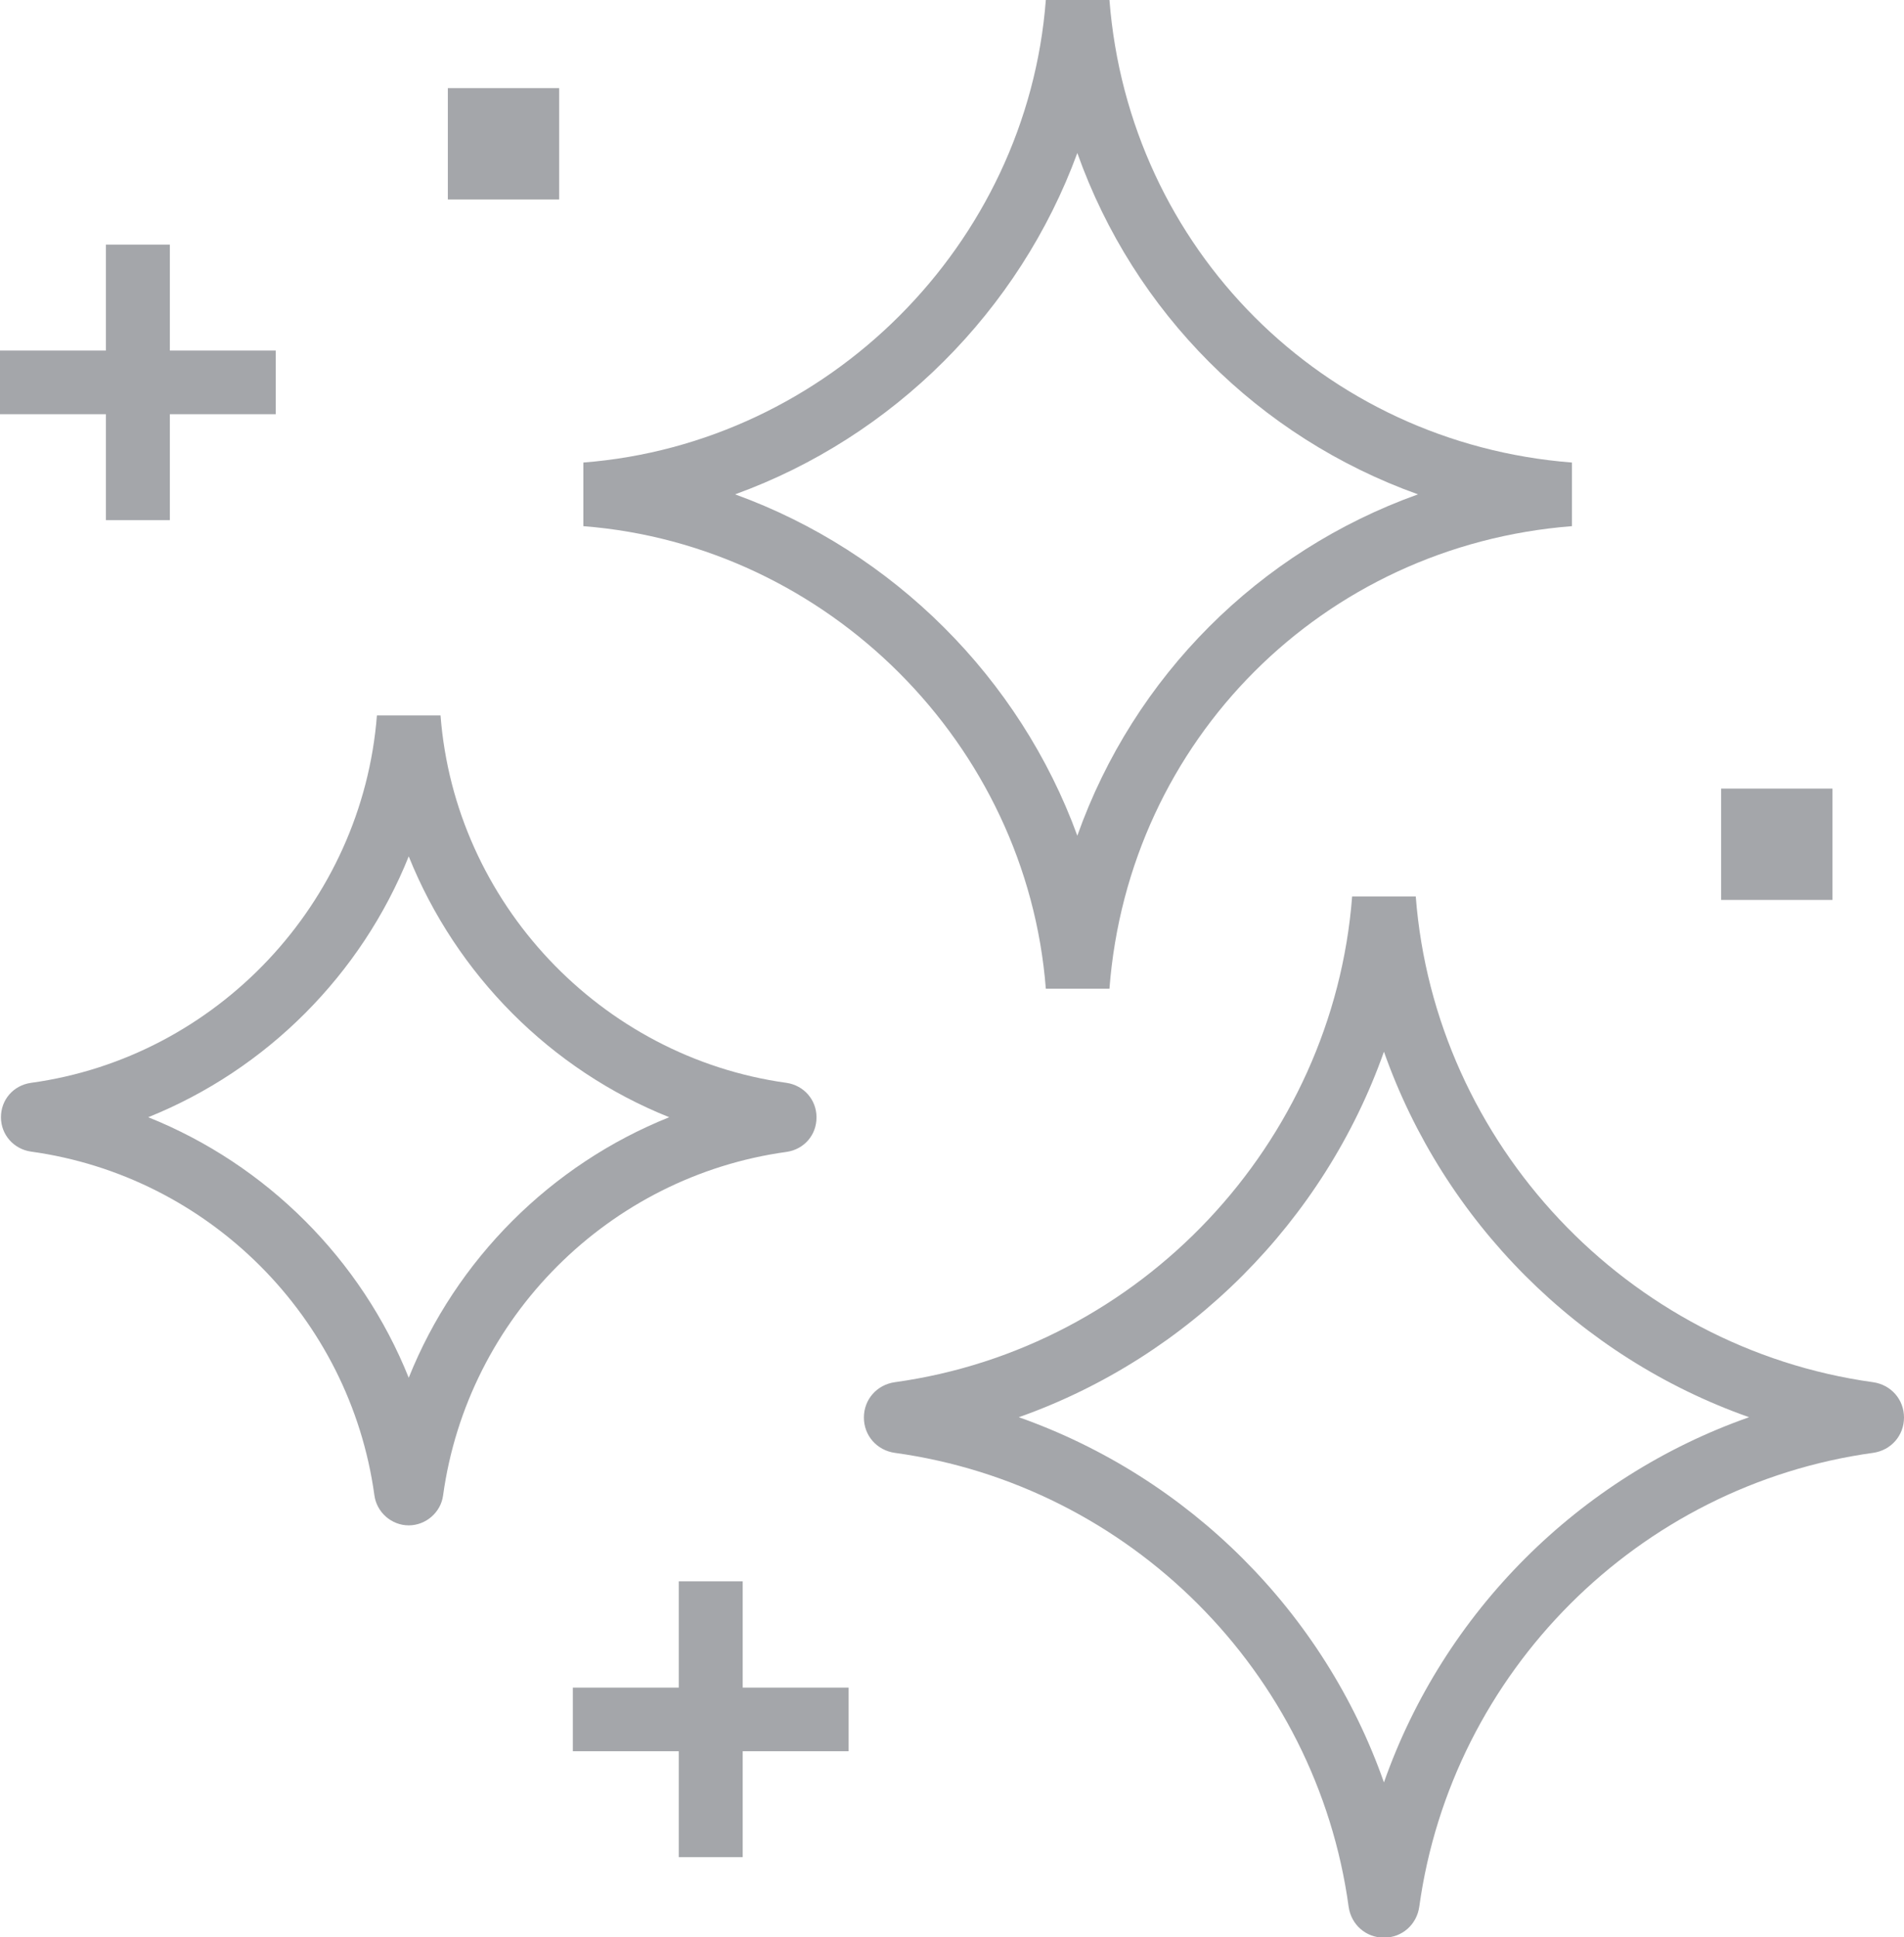
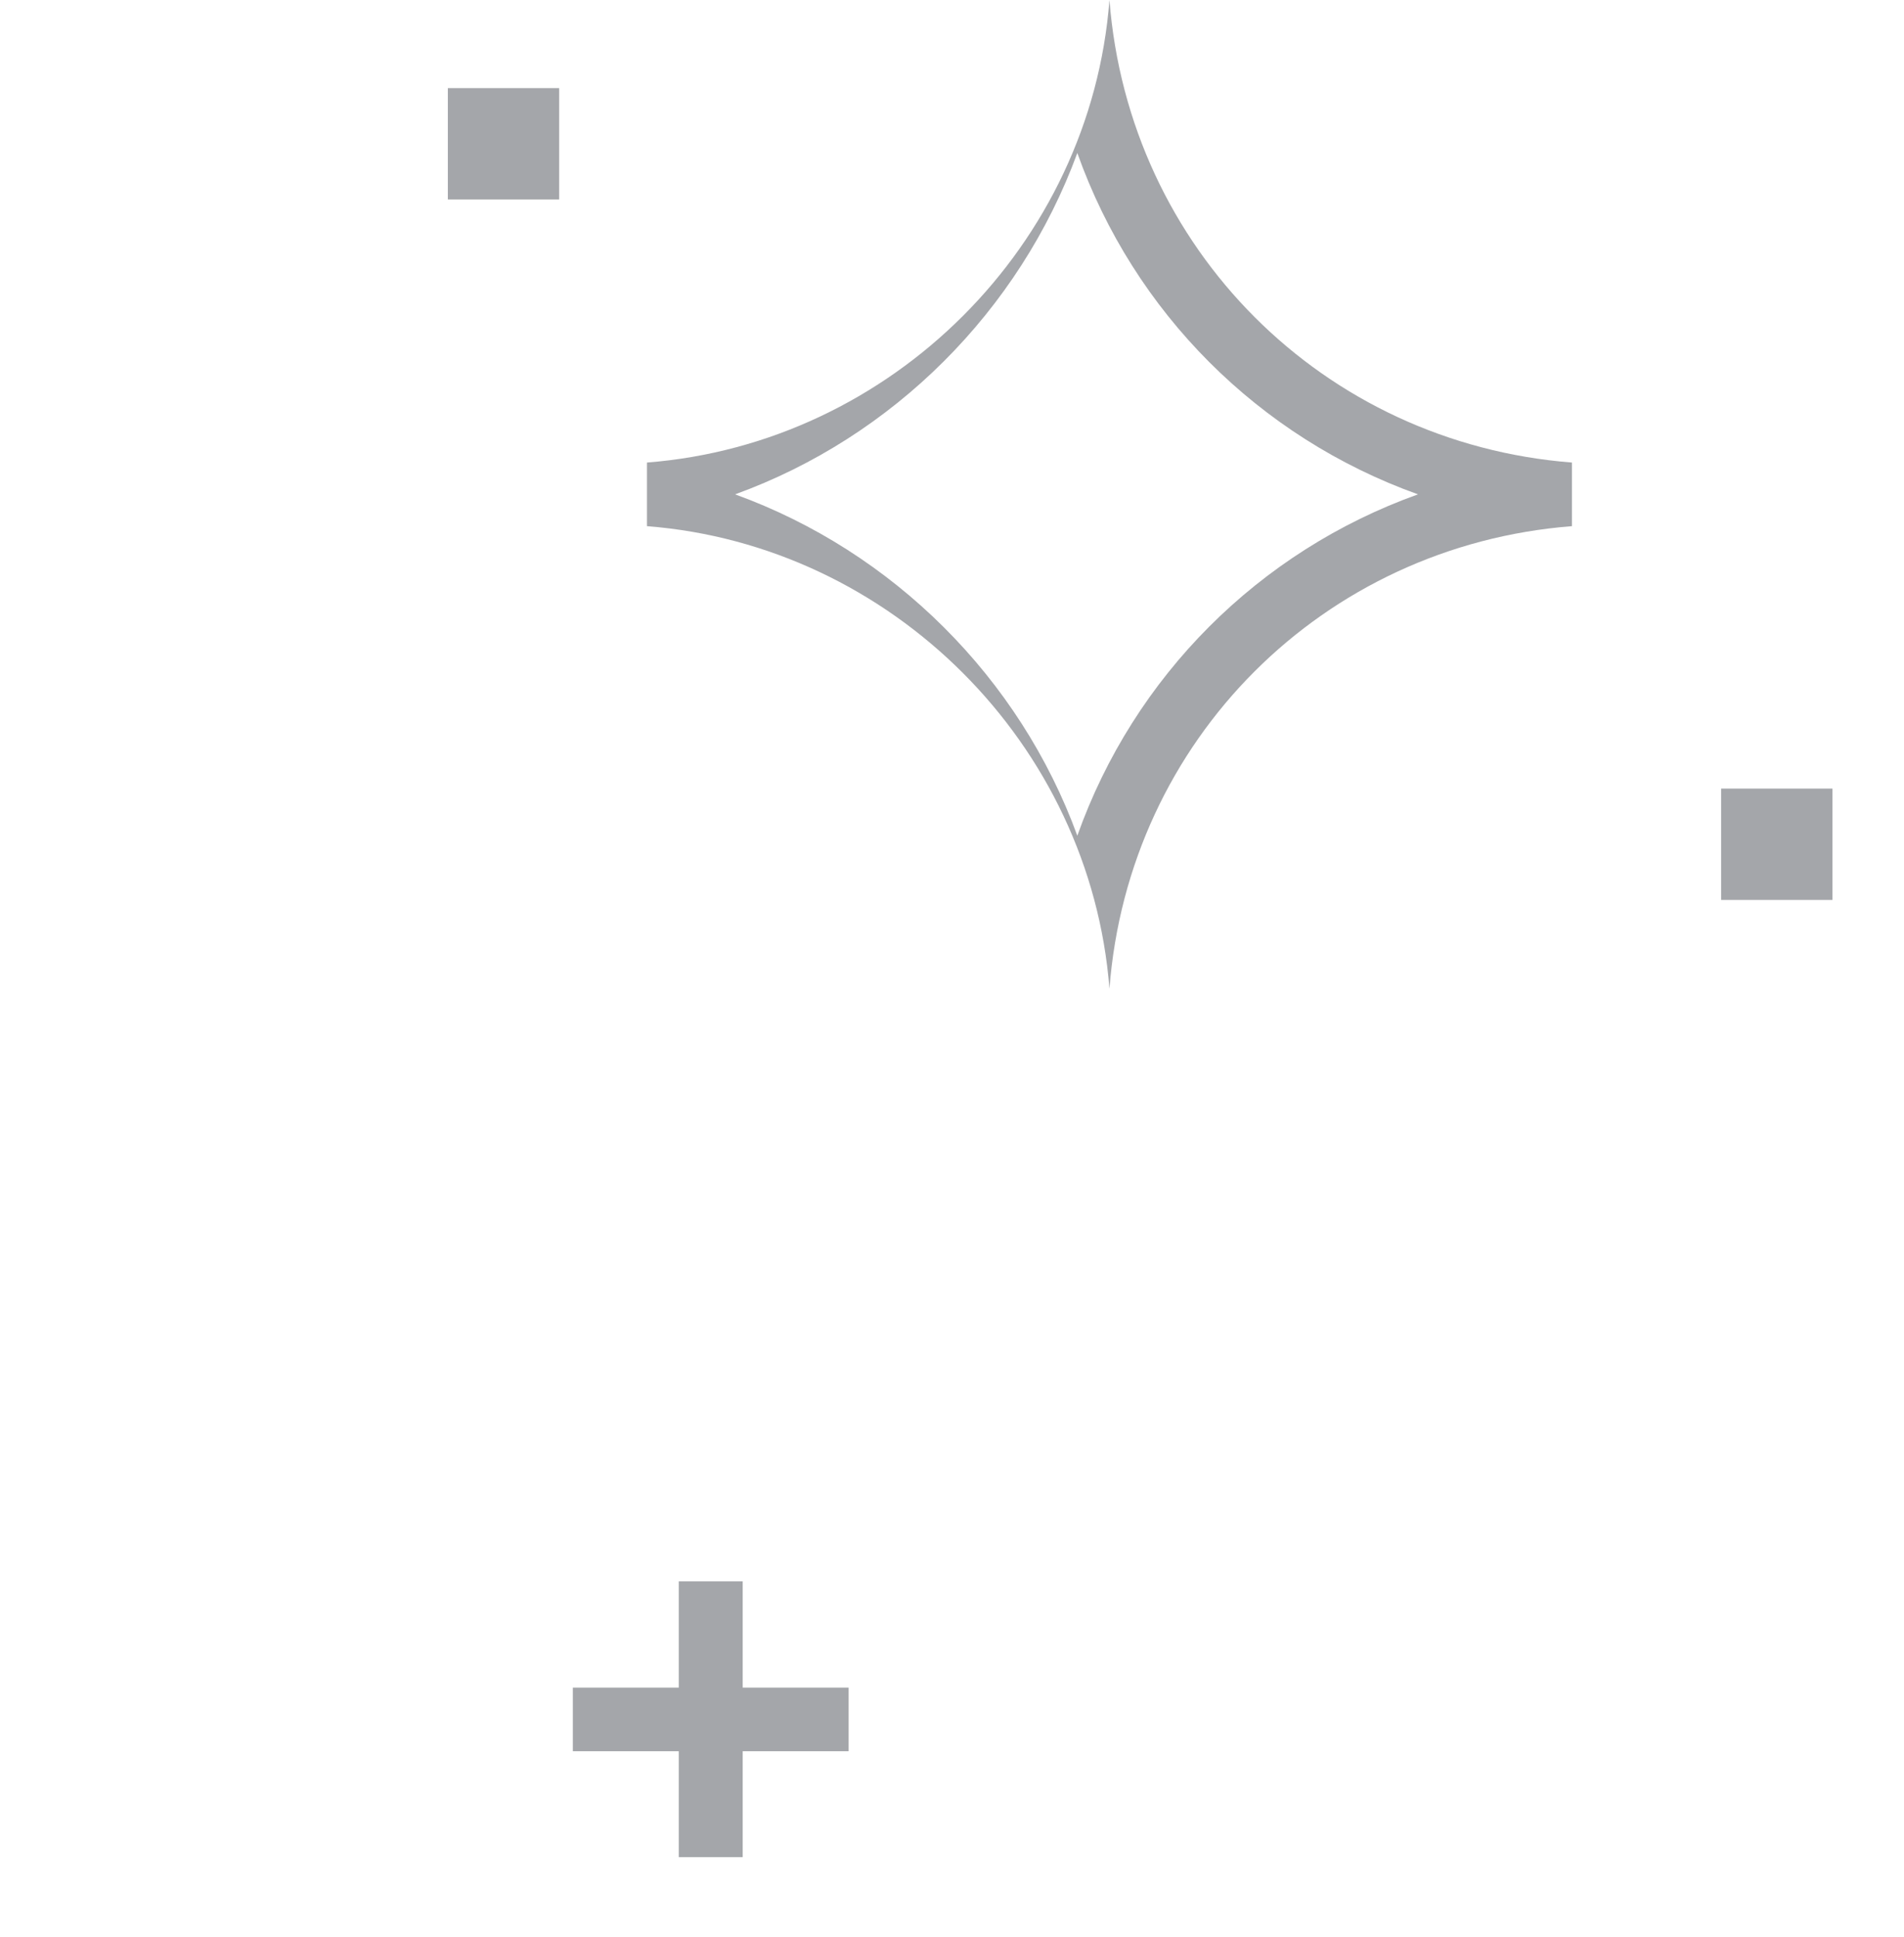
<svg xmlns="http://www.w3.org/2000/svg" id="Ebene_2" viewBox="0 0 59.86 60.9">
  <defs>
    <style>.cls-1{fill:#a4a6aa;}</style>
  </defs>
  <g id="Ebene_1-2">
    <g>
-       <path class="cls-1" d="m32.88,31.08h2c.6-7.82,6.72-13.93,14.54-14.54v-2c-7.82-.61-13.93-6.73-14.54-14.54h-2c-.59,7.69-6.84,13.94-14.54,14.54v2c7.69.6,13.94,6.85,14.54,14.54Zm.99-26.27c1.78,5.01,5.71,8.94,10.71,10.73-5,1.79-8.93,5.72-10.71,10.73-1.81-4.96-5.79-8.93-10.76-10.73,4.97-1.8,8.94-5.77,10.76-10.73Z" />
-       <path class="cls-1" d="m58.89,43.45c-7.73-1.07-13.78-7.49-14.38-15.27h-2c-.6,7.78-6.65,14.2-14.38,15.27-.56.08-.97.54-.97,1.11s.41,1.03.97,1.11c7.39,1.02,13.26,6.89,14.27,14.27.08.56.54.97,1.11.97s1.03-.41,1.11-.97c1.02-7.38,6.88-13.25,14.27-14.27.56-.08.97-.54.97-1.11s-.41-1.03-.97-1.11Zm-15.38,12.58c-1.88-5.35-6.13-9.59-11.48-11.48,5.35-1.89,9.6-6.17,11.48-11.49,1.88,5.33,6.12,9.6,11.48,11.49-5.35,1.88-9.6,6.13-11.48,11.48Z" />
-       <path class="cls-1" d="m25.67,35.12c0-.55-.4-1-.94-1.08-5.85-.81-10.43-5.67-10.88-11.55h-2c-.46,5.89-5.03,10.75-10.88,11.55-.55.08-.94.53-.94,1.08s.4,1,.94,1.08c5.59.77,10.03,5.21,10.8,10.8.07.54.54.95,1.08.95s1.01-.41,1.08-.94c.77-5.59,5.21-10.03,10.8-10.8.55-.08.94-.53.94-1.08Zm-12.82,8.19c-1.49-3.72-4.47-6.7-8.19-8.19,3.73-1.5,6.7-4.49,8.19-8.2,1.49,3.71,4.46,6.71,8.19,8.2-3.72,1.49-6.7,4.47-8.19,8.19Z" />
+       <path class="cls-1" d="m32.88,31.08h2c.6-7.82,6.72-13.93,14.54-14.54v-2c-7.82-.61-13.93-6.73-14.54-14.54c-.59,7.69-6.84,13.94-14.54,14.54v2c7.69.6,13.94,6.85,14.54,14.54Zm.99-26.27c1.78,5.01,5.71,8.94,10.71,10.73-5,1.79-8.93,5.72-10.71,10.73-1.81-4.96-5.79-8.93-10.76-10.73,4.97-1.8,8.94-5.77,10.76-10.73Z" />
      <rect class="cls-1" x="14.08" y="2.77" width="3.5" height="3.5" />
      <rect class="cls-1" x="54.11" y="24.79" width="3.5" height="3.5" />
-       <polygon class="cls-1" points="3.33 16.35 5.34 16.35 5.34 13.02 8.67 13.02 8.67 11.02 5.34 11.02 5.34 7.69 3.33 7.69 3.33 11.02 0 11.02 0 13.02 3.33 13.02 3.33 16.35" />
      <polygon class="cls-1" points="23.35 49.71 21.34 49.71 21.34 53.05 18.01 53.05 18.01 55.05 21.34 55.05 21.34 58.38 23.35 58.38 23.35 55.05 26.68 55.05 26.68 53.05 23.35 53.05 23.35 49.71" />
    </g>
  </g>
</svg>